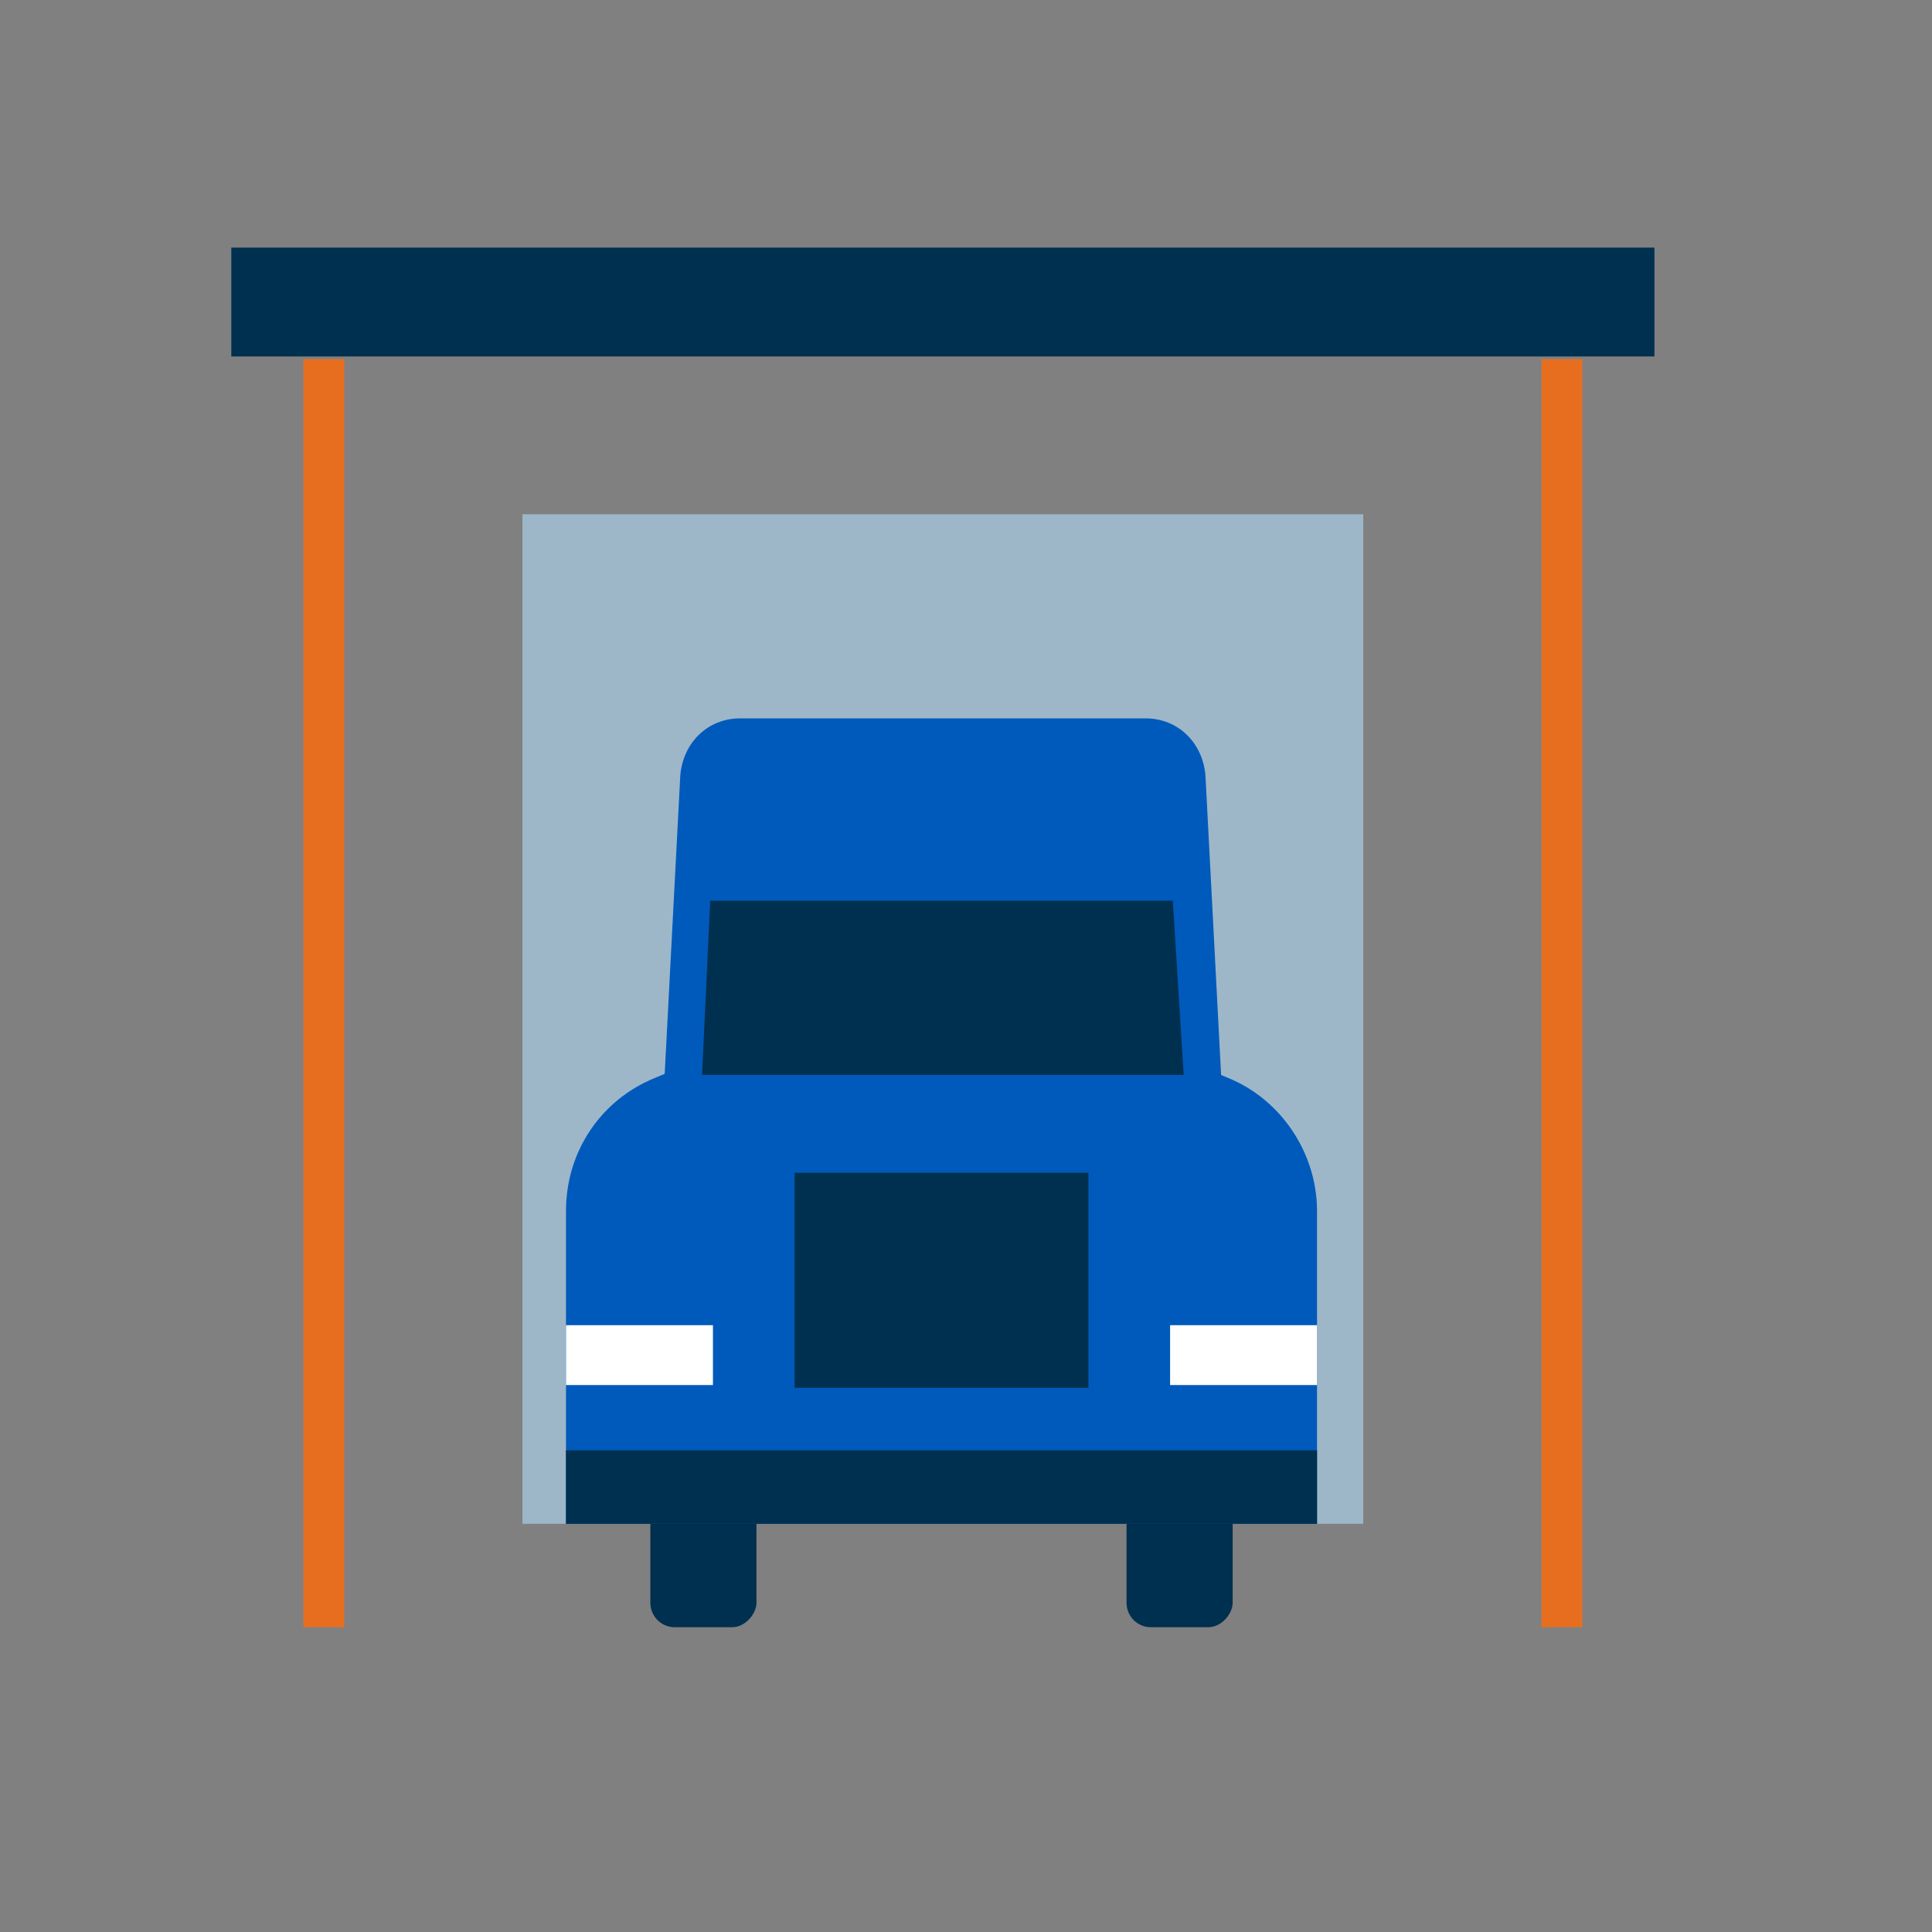
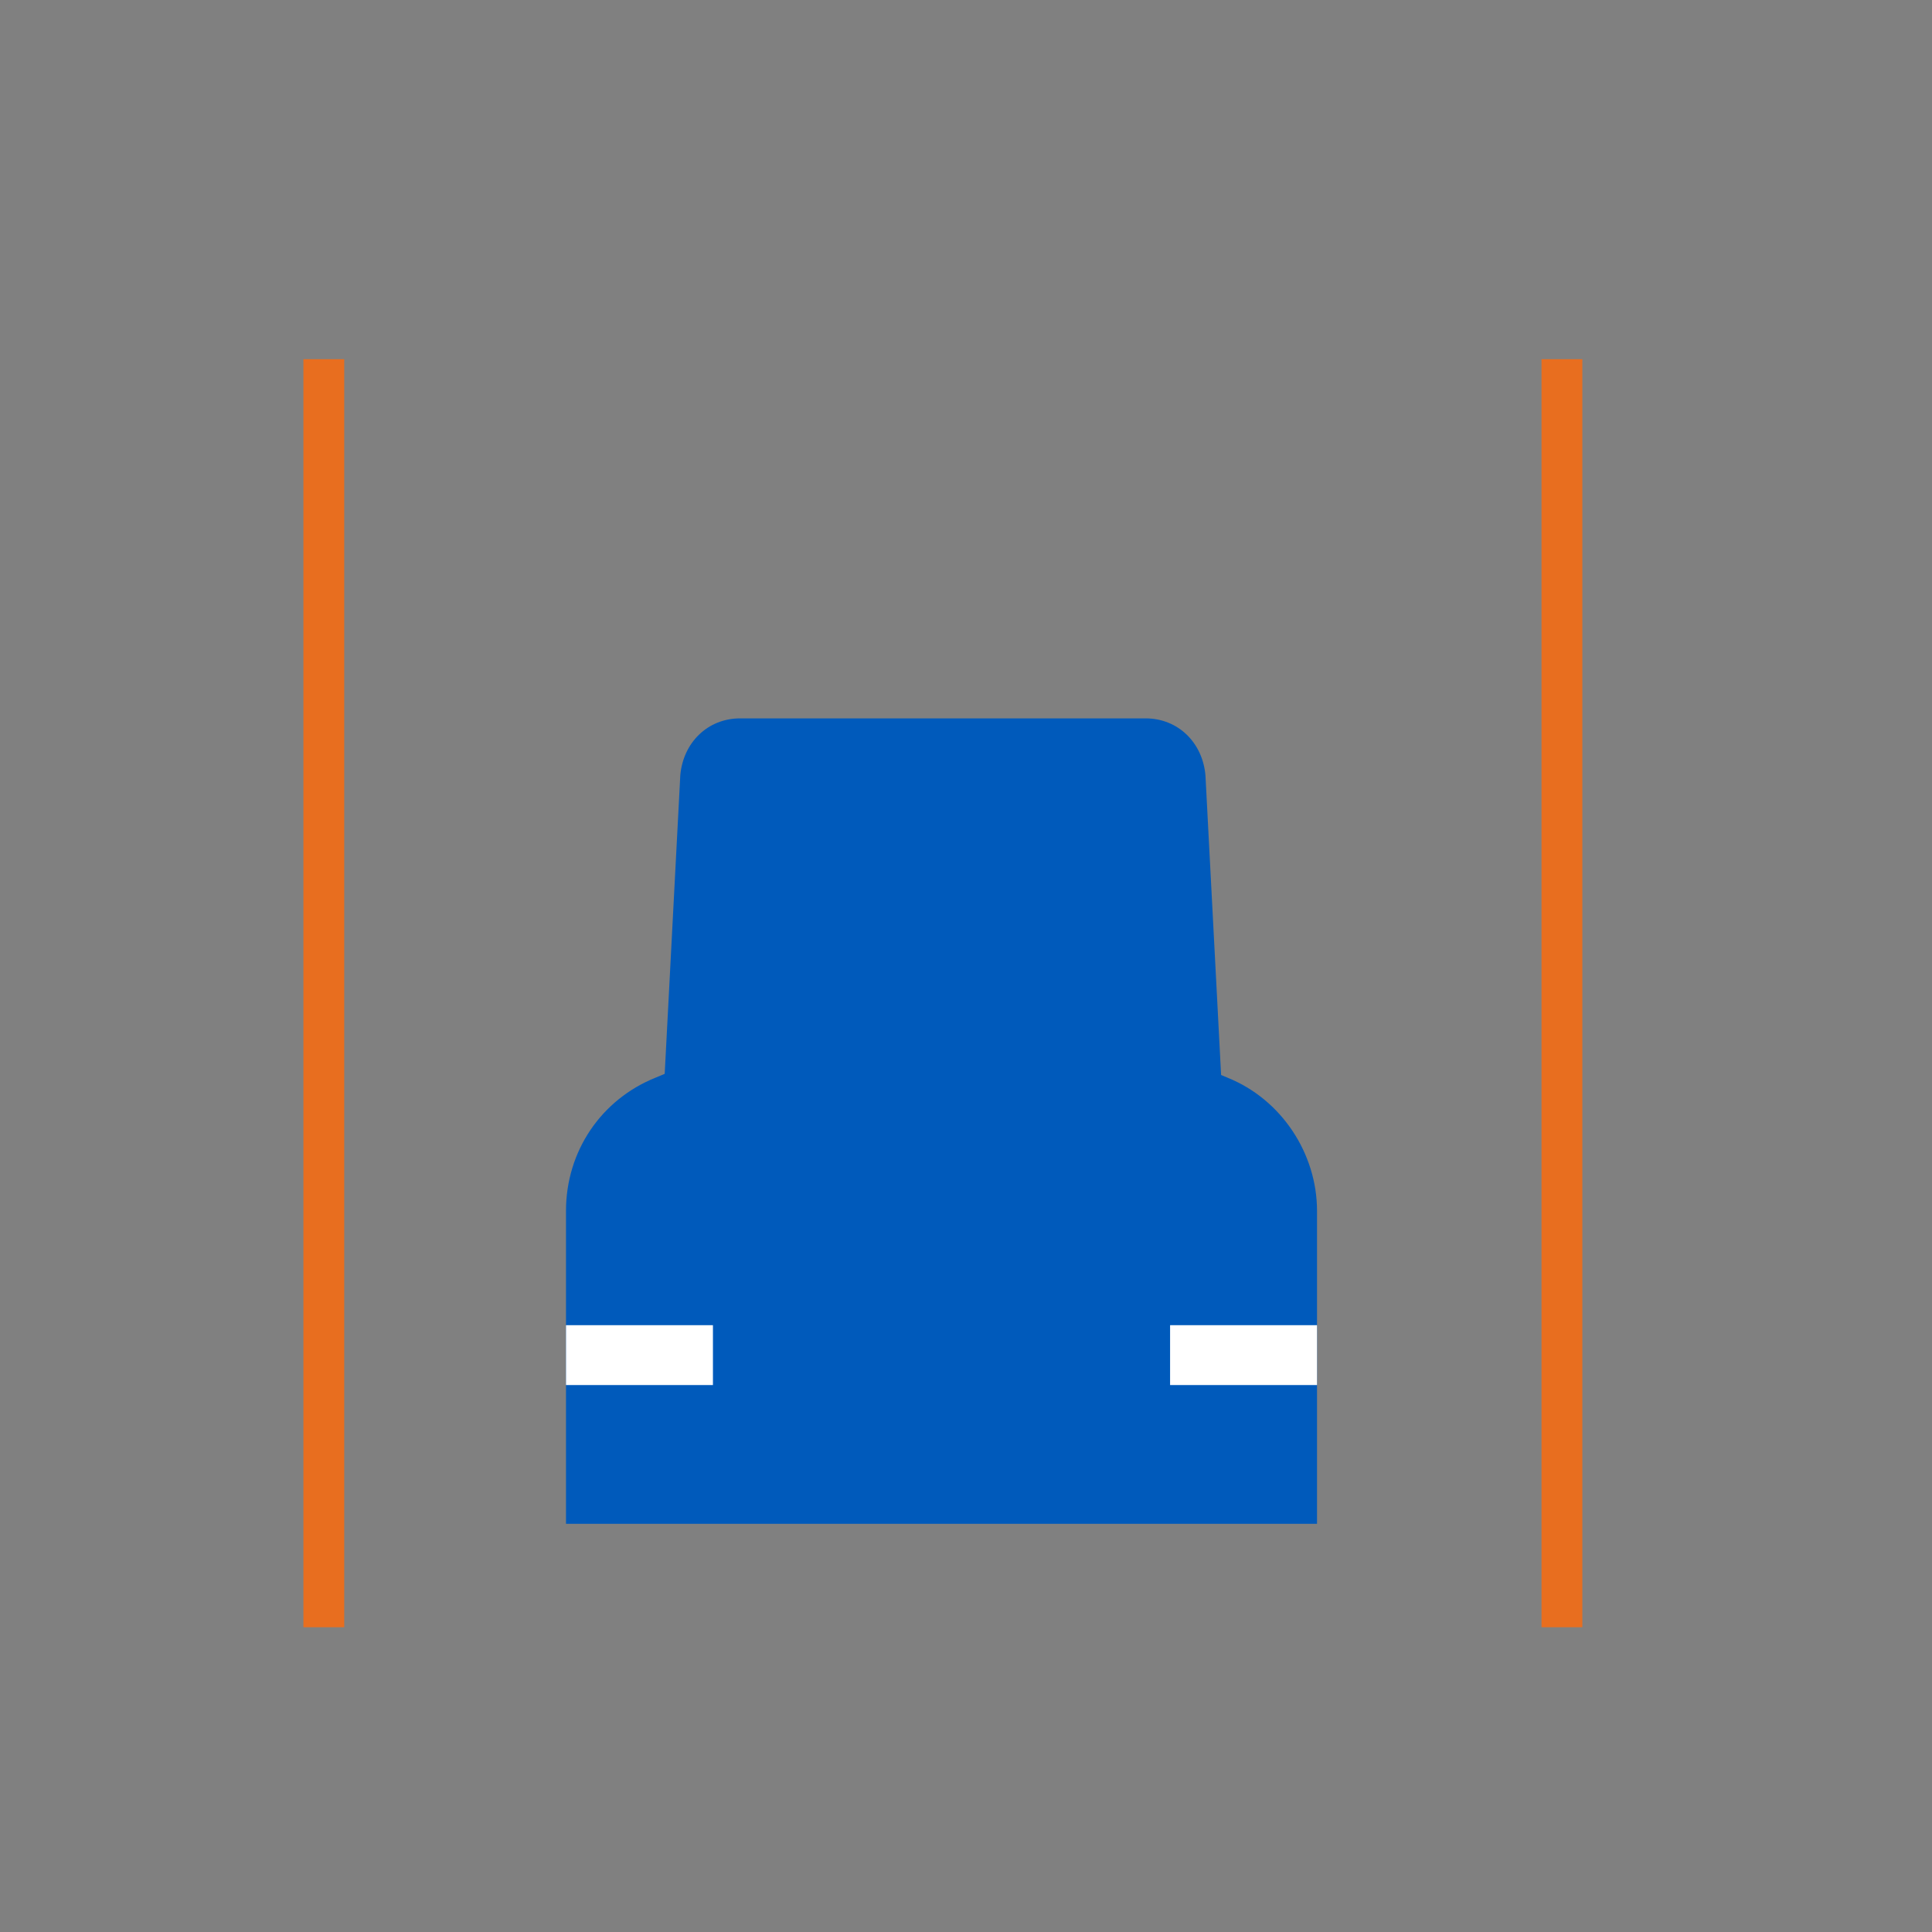
<svg xmlns="http://www.w3.org/2000/svg" width="71" height="71" viewBox="0 0 71 71" xml:space="preserve">
  <rect x="0" y="0" width="71" height="71" fill="#808080" stroke="none" />
-   <path fill="#9DB7C9" d="M19.2 18.9h30.9V56H19.2z" />
-   <path fill="#003050" d="M26.9 59.8h-2.1c-.5 0-.9-.4-.9-.9v-5h3.9v5c0 .4-.4.9-.9.9zm17.5 0h-2.1c-.5 0-.9-.4-.9-.9v-5h3.9v5c0 .4-.4.9-.9.9z" />
-   <path fill="#005ABB" d="M48.4 56H20.8V44.5c0-2.2 1.3-4.1 3.3-4.9l10.5-4.4 10.5 4.4c2 .8 3.3 2.8 3.3 4.9V56z" />
+   <path fill="#005ABB" d="M48.4 56H20.8V44.5c0-2.2 1.3-4.1 3.3-4.9l10.5-4.4 10.5 4.4c2 .8 3.3 2.8 3.3 4.9V56" />
  <path fill="#005ABB" d="M45 41.9H24.3l.7-13.4c.1-1.2 1-2.1 2.2-2.1h14.9c1.2 0 2.1.9 2.2 2.1l.7 13.4z" />
-   <path fill="#003050" d="M43.1 33.1h-17l-.3 6.4h17.7zm-13.9 10H40V51H29.2z" />
  <path fill="#FFF" d="M20.8 48.7h5.4v2.2h-5.4zm22.2 0h5.4v2.2H43z" />
-   <path fill="#003050" d="M20.8 53.3h27.6V56H20.8zM8.5 9.1h52.3v4H8.5z" />
  <path fill="none" stroke="#E86E1F" stroke-width="1.5" stroke-miterlimit="10" d="M11.9 13.2v46.6m45.5-46.6v46.6" />
</svg>